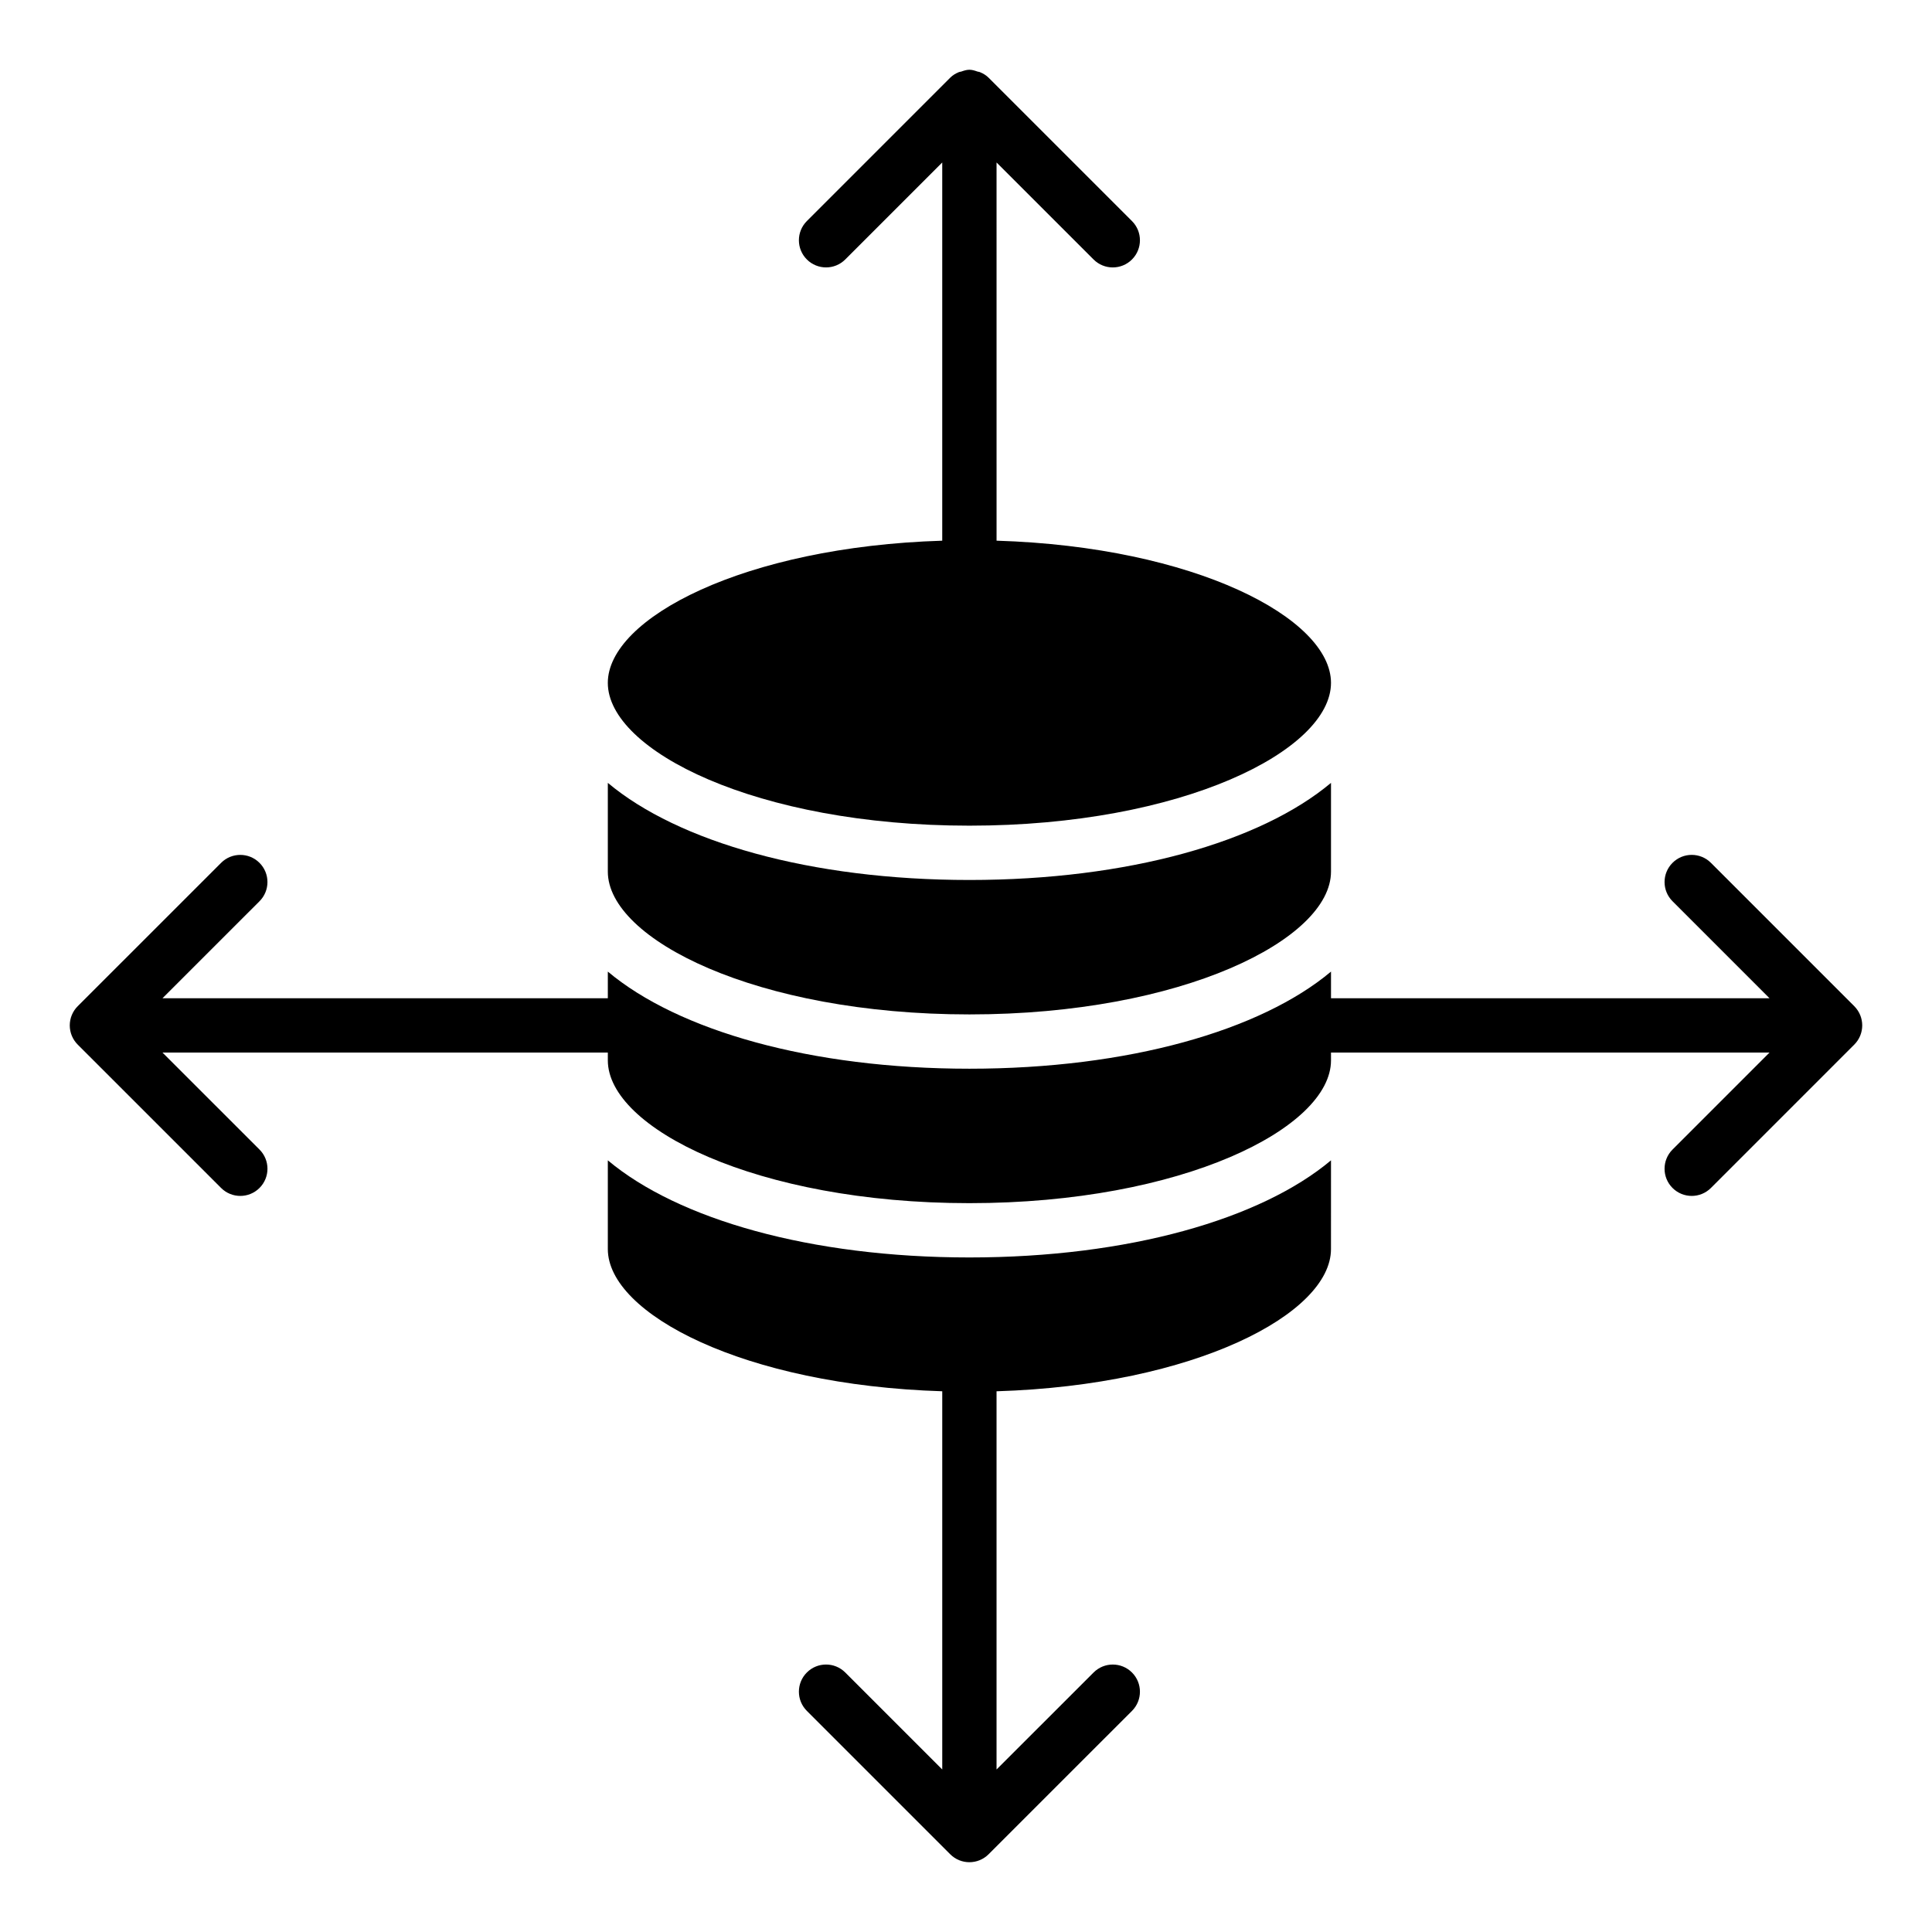
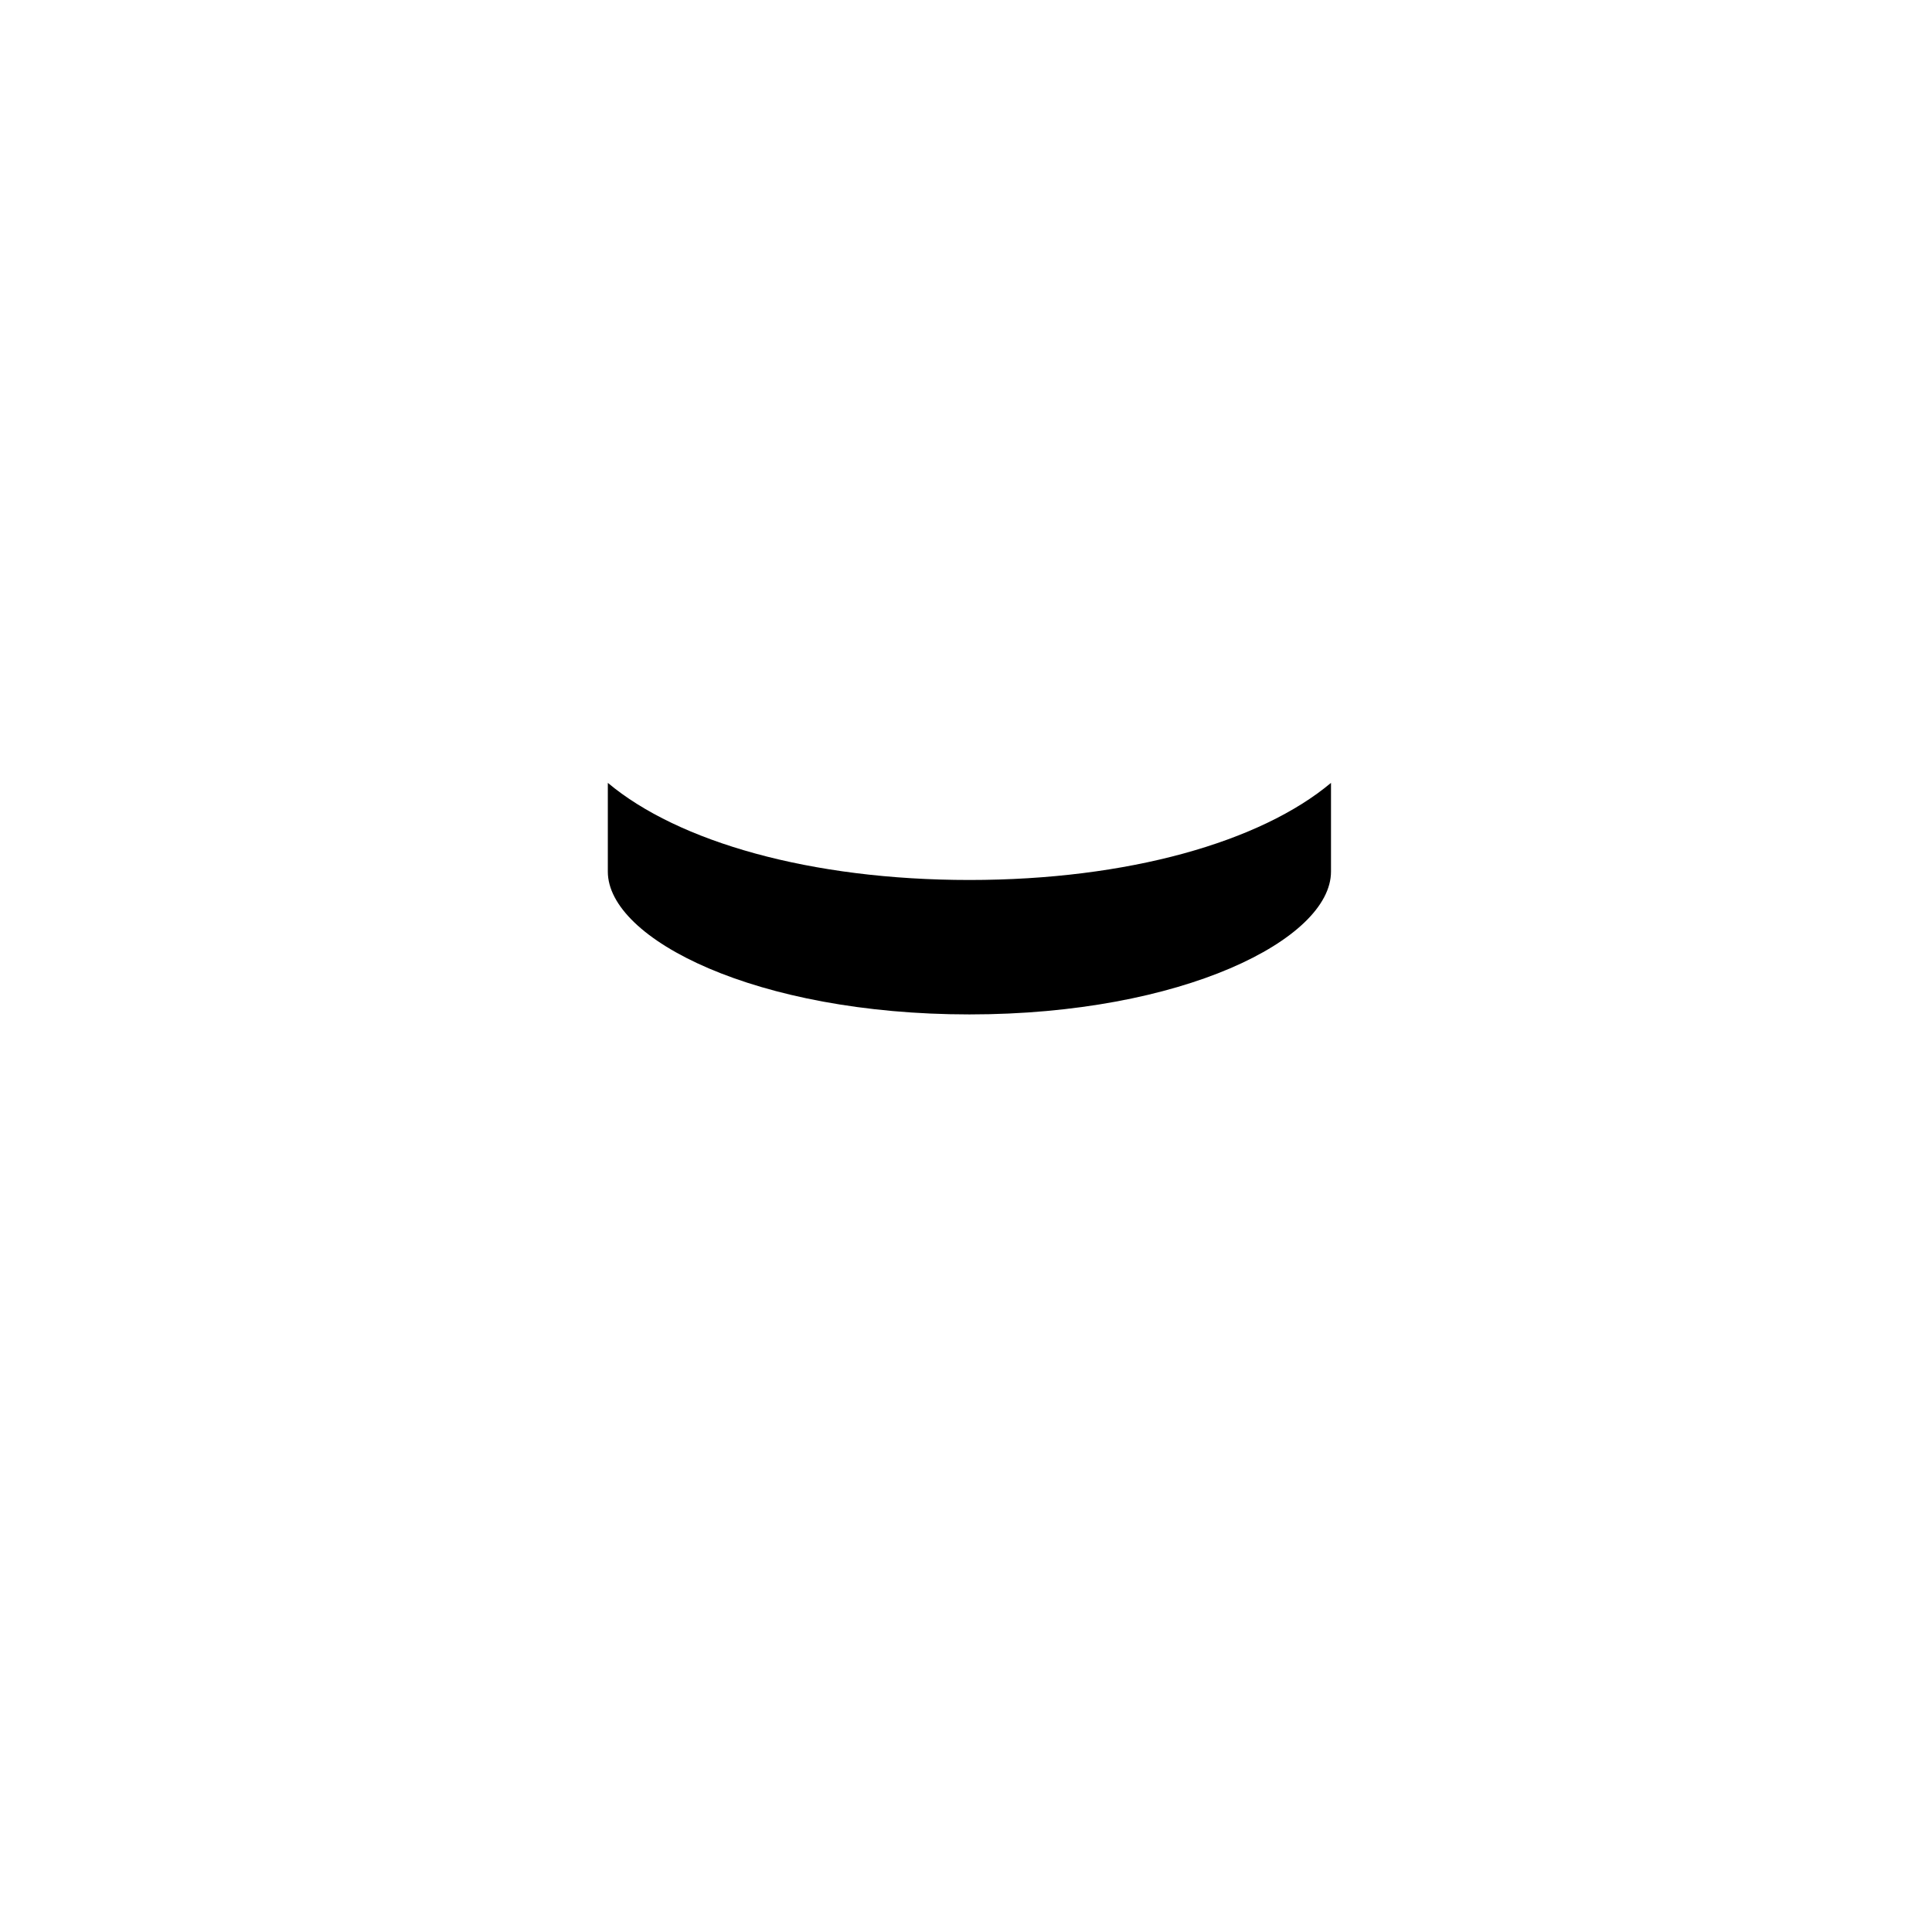
<svg xmlns="http://www.w3.org/2000/svg" fill="#000000" width="800px" height="800px" version="1.1" viewBox="144 144 512 512">
  <g>
    <path d="m400.9 412.83c56.477 0 95.828-19.941 95.828-37.84v-23.523c-18.617 15.621-53.711 25.738-95.828 25.738-42.117 0-77.203-10.117-95.82-25.738v23.523c0 17.902 39.352 37.84 95.82 37.84z" />
-     <path d="m400.9 362.81c56.477 0 95.828-19.945 95.828-37.844 0-17.121-36.062-36.066-88.629-37.68l-0.004-100.23 25.711 25.707c1.406 1.406 3.246 2.109 5.09 2.109 1.84 0 3.684-0.703 5.09-2.109 2.812-2.812 2.812-7.367 0-10.176l-37.996-37.992c-0.645-0.645-1.422-1.117-2.25-1.453-0.016-0.008-0.031-0.023-0.047-0.031-0.207-0.082-0.43-0.082-0.645-0.145-0.688-0.242-1.387-0.48-2.148-0.48-0.762 0-1.461 0.238-2.148 0.48-0.215 0.062-0.438 0.062-0.645 0.145-0.016 0.008-0.027 0.02-0.043 0.027-0.828 0.336-1.605 0.809-2.25 1.453l-37.988 37.992c-2.812 2.812-2.812 7.367 0 10.176 2.812 2.812 7.367 2.812 10.176 0l25.699-25.699v100.23c-52.562 1.613-88.625 20.559-88.625 37.68 0.004 17.898 39.355 37.84 95.824 37.84z" />
-     <path d="m305.08 451.5v23.52c0 17.121 36.062 36.066 88.625 37.68v100.23l-25.703-25.703c-2.812-2.812-7.367-2.812-10.176 0-2.812 2.812-2.812 7.367 0 10.176l37.988 37.988c1.402 1.41 3.246 2.113 5.086 2.113 1.84 0 3.684-0.703 5.09-2.109l37.996-37.988c2.812-2.809 2.812-7.367 0-10.176-2.812-2.812-7.367-2.812-10.176 0l-25.715 25.703v-100.23c52.57-1.613 88.629-20.559 88.629-37.68l0.004-23.523c-18.617 15.621-53.711 25.738-95.828 25.738-42.117 0-77.203-10.117-95.82-25.738z" />
-     <path d="m635.4 410.65-37.988-37.988c-2.812-2.812-7.367-2.812-10.176 0-2.812 2.812-2.812 7.367 0 10.176l25.703 25.707h-116.21v-7.062c-18.617 15.621-53.711 25.738-95.828 25.738-42.117 0-77.203-10.117-95.82-25.738v7.062h-118.02l25.707-25.703c2.812-2.809 2.812-7.367 0-10.176-2.812-2.812-7.367-2.812-10.176 0l-37.996 37.988c-1.352 1.348-2.109 3.18-2.109 5.086 0 1.91 0.758 3.738 2.109 5.09l37.996 37.992c1.406 1.406 3.246 2.109 5.09 2.109 1.84 0 3.684-0.703 5.09-2.109 2.812-2.812 2.812-7.367 0-10.176l-25.711-25.707h118.02v2.07c0 17.898 39.352 37.84 95.82 37.84 56.477 0 95.828-19.941 95.828-37.84v-2.07h116.21l-25.703 25.707c-2.812 2.812-2.812 7.367 0 10.176 1.406 1.406 3.246 2.109 5.09 2.109 1.84 0 3.684-0.703 5.09-2.109l37.988-37.992c2.809-2.812 2.809-7.367-0.004-10.18z" />
  </g>
</svg>